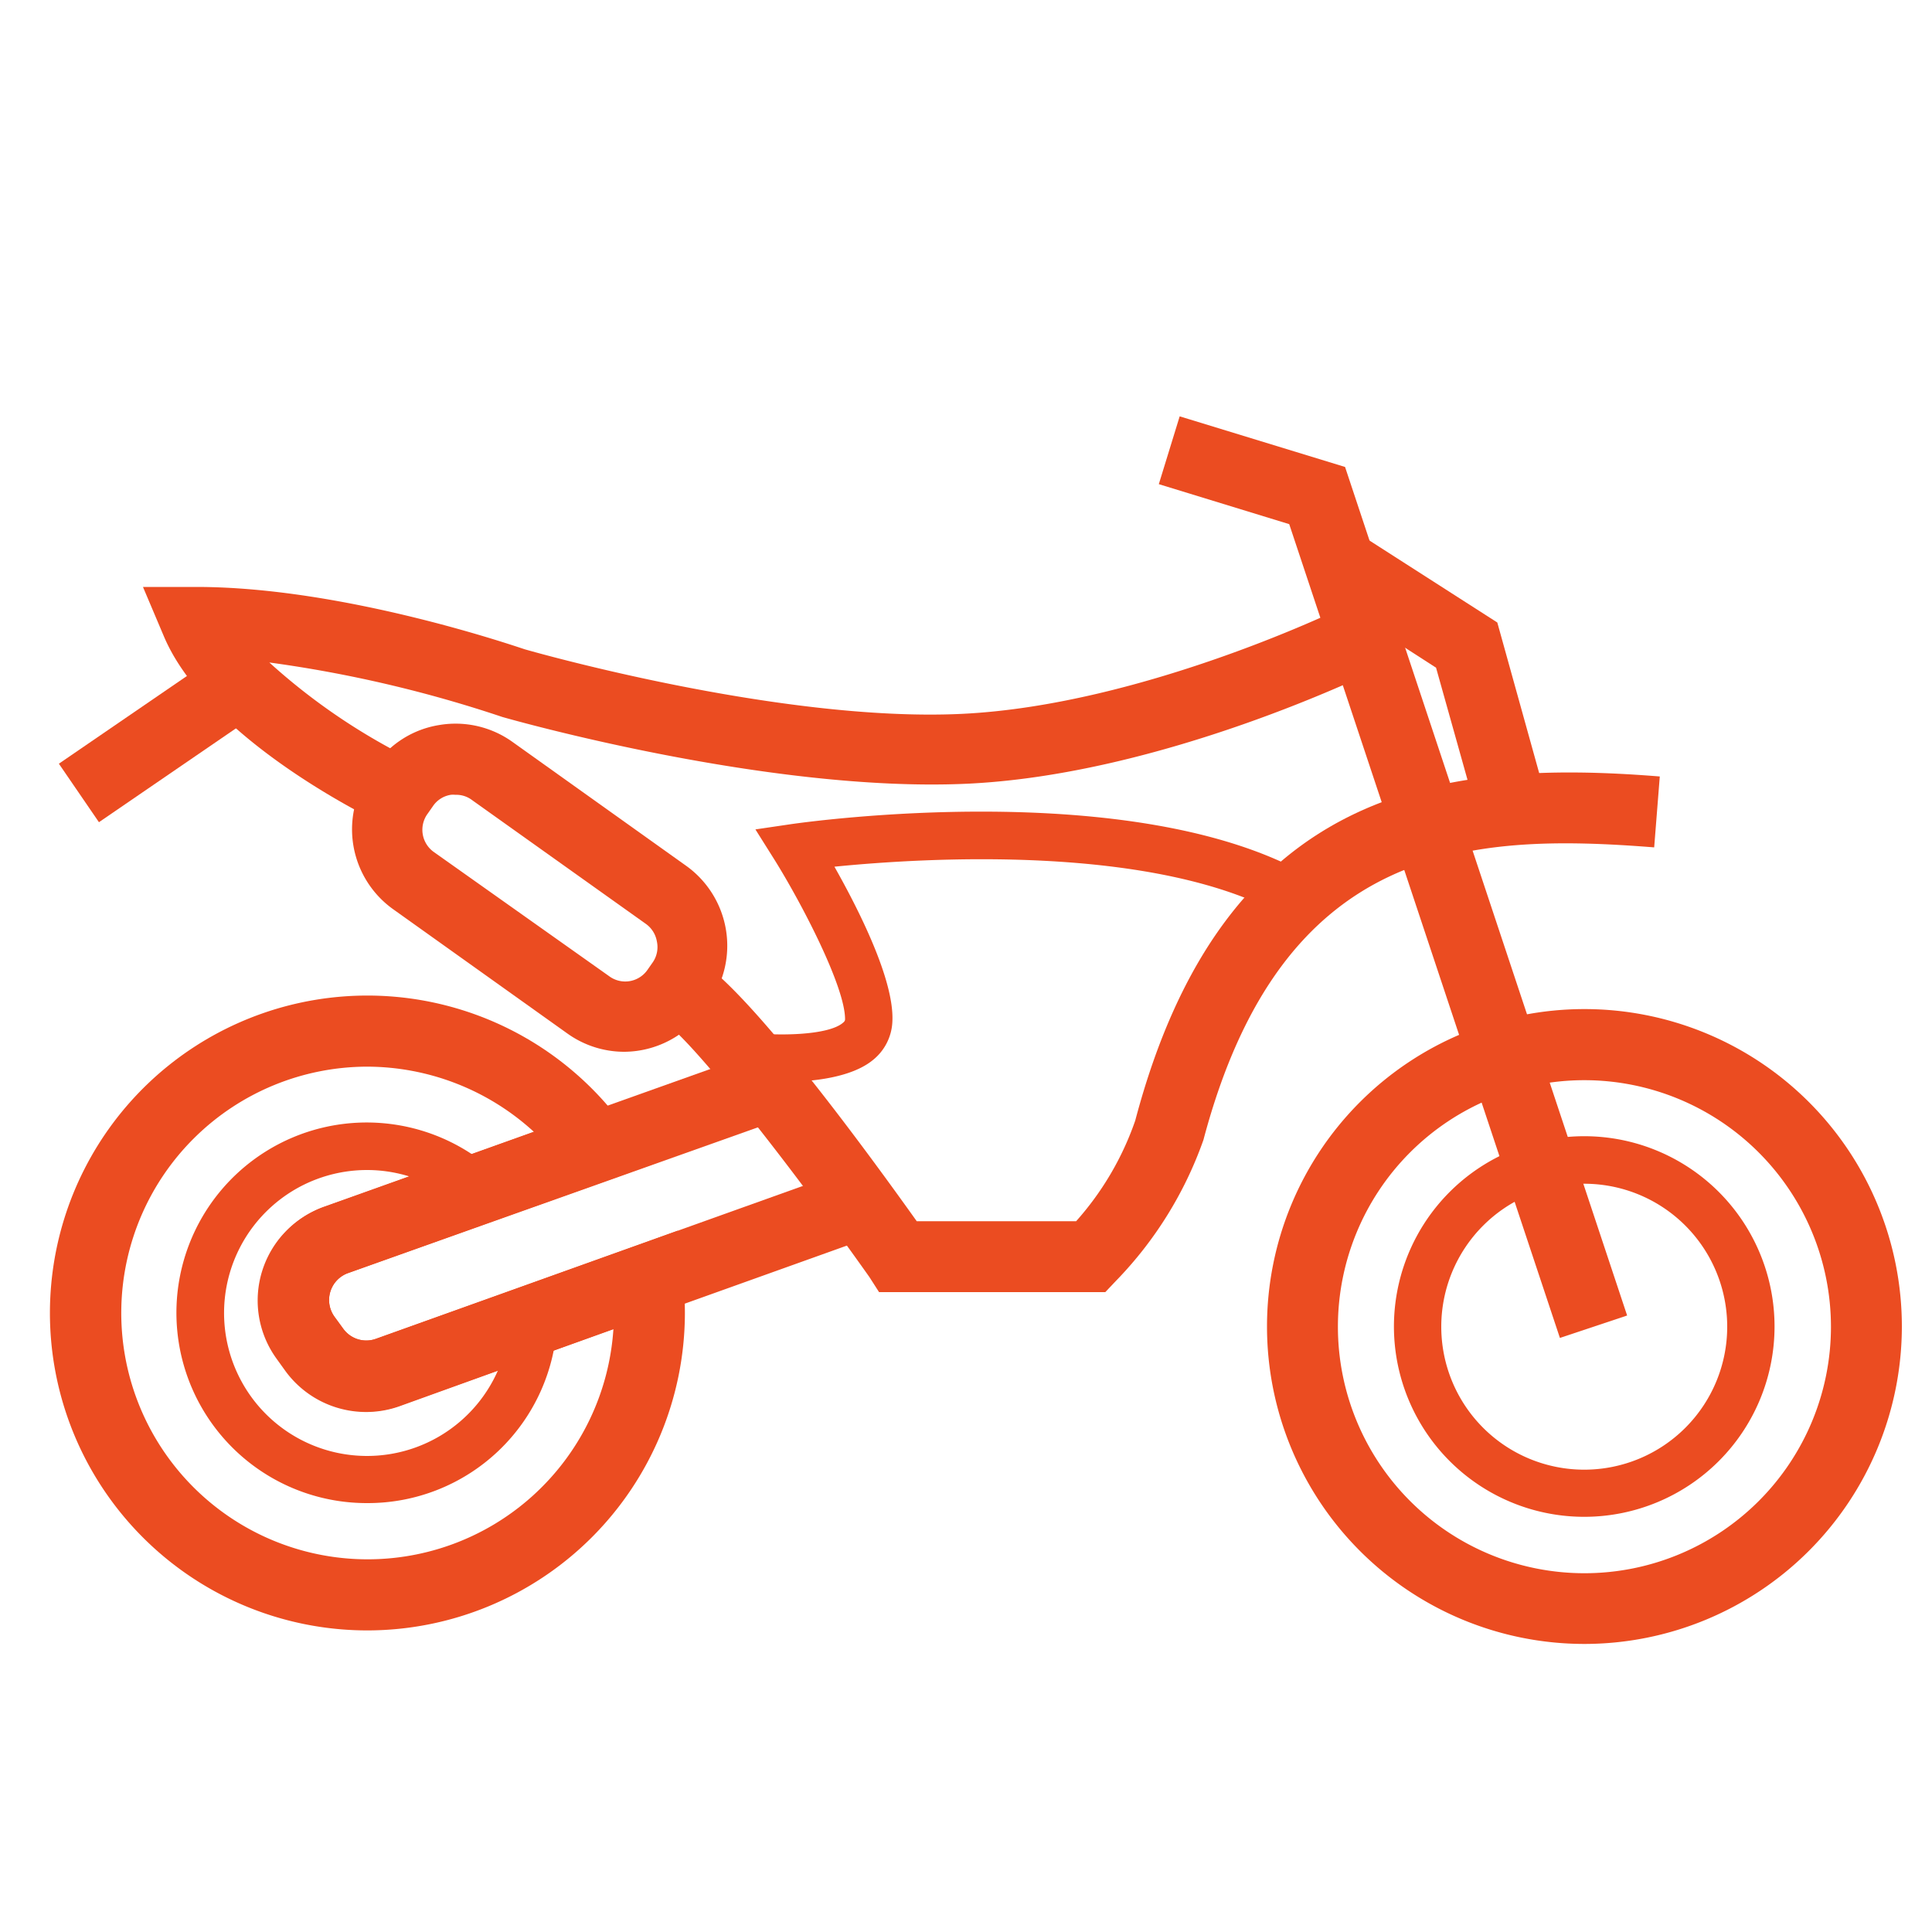
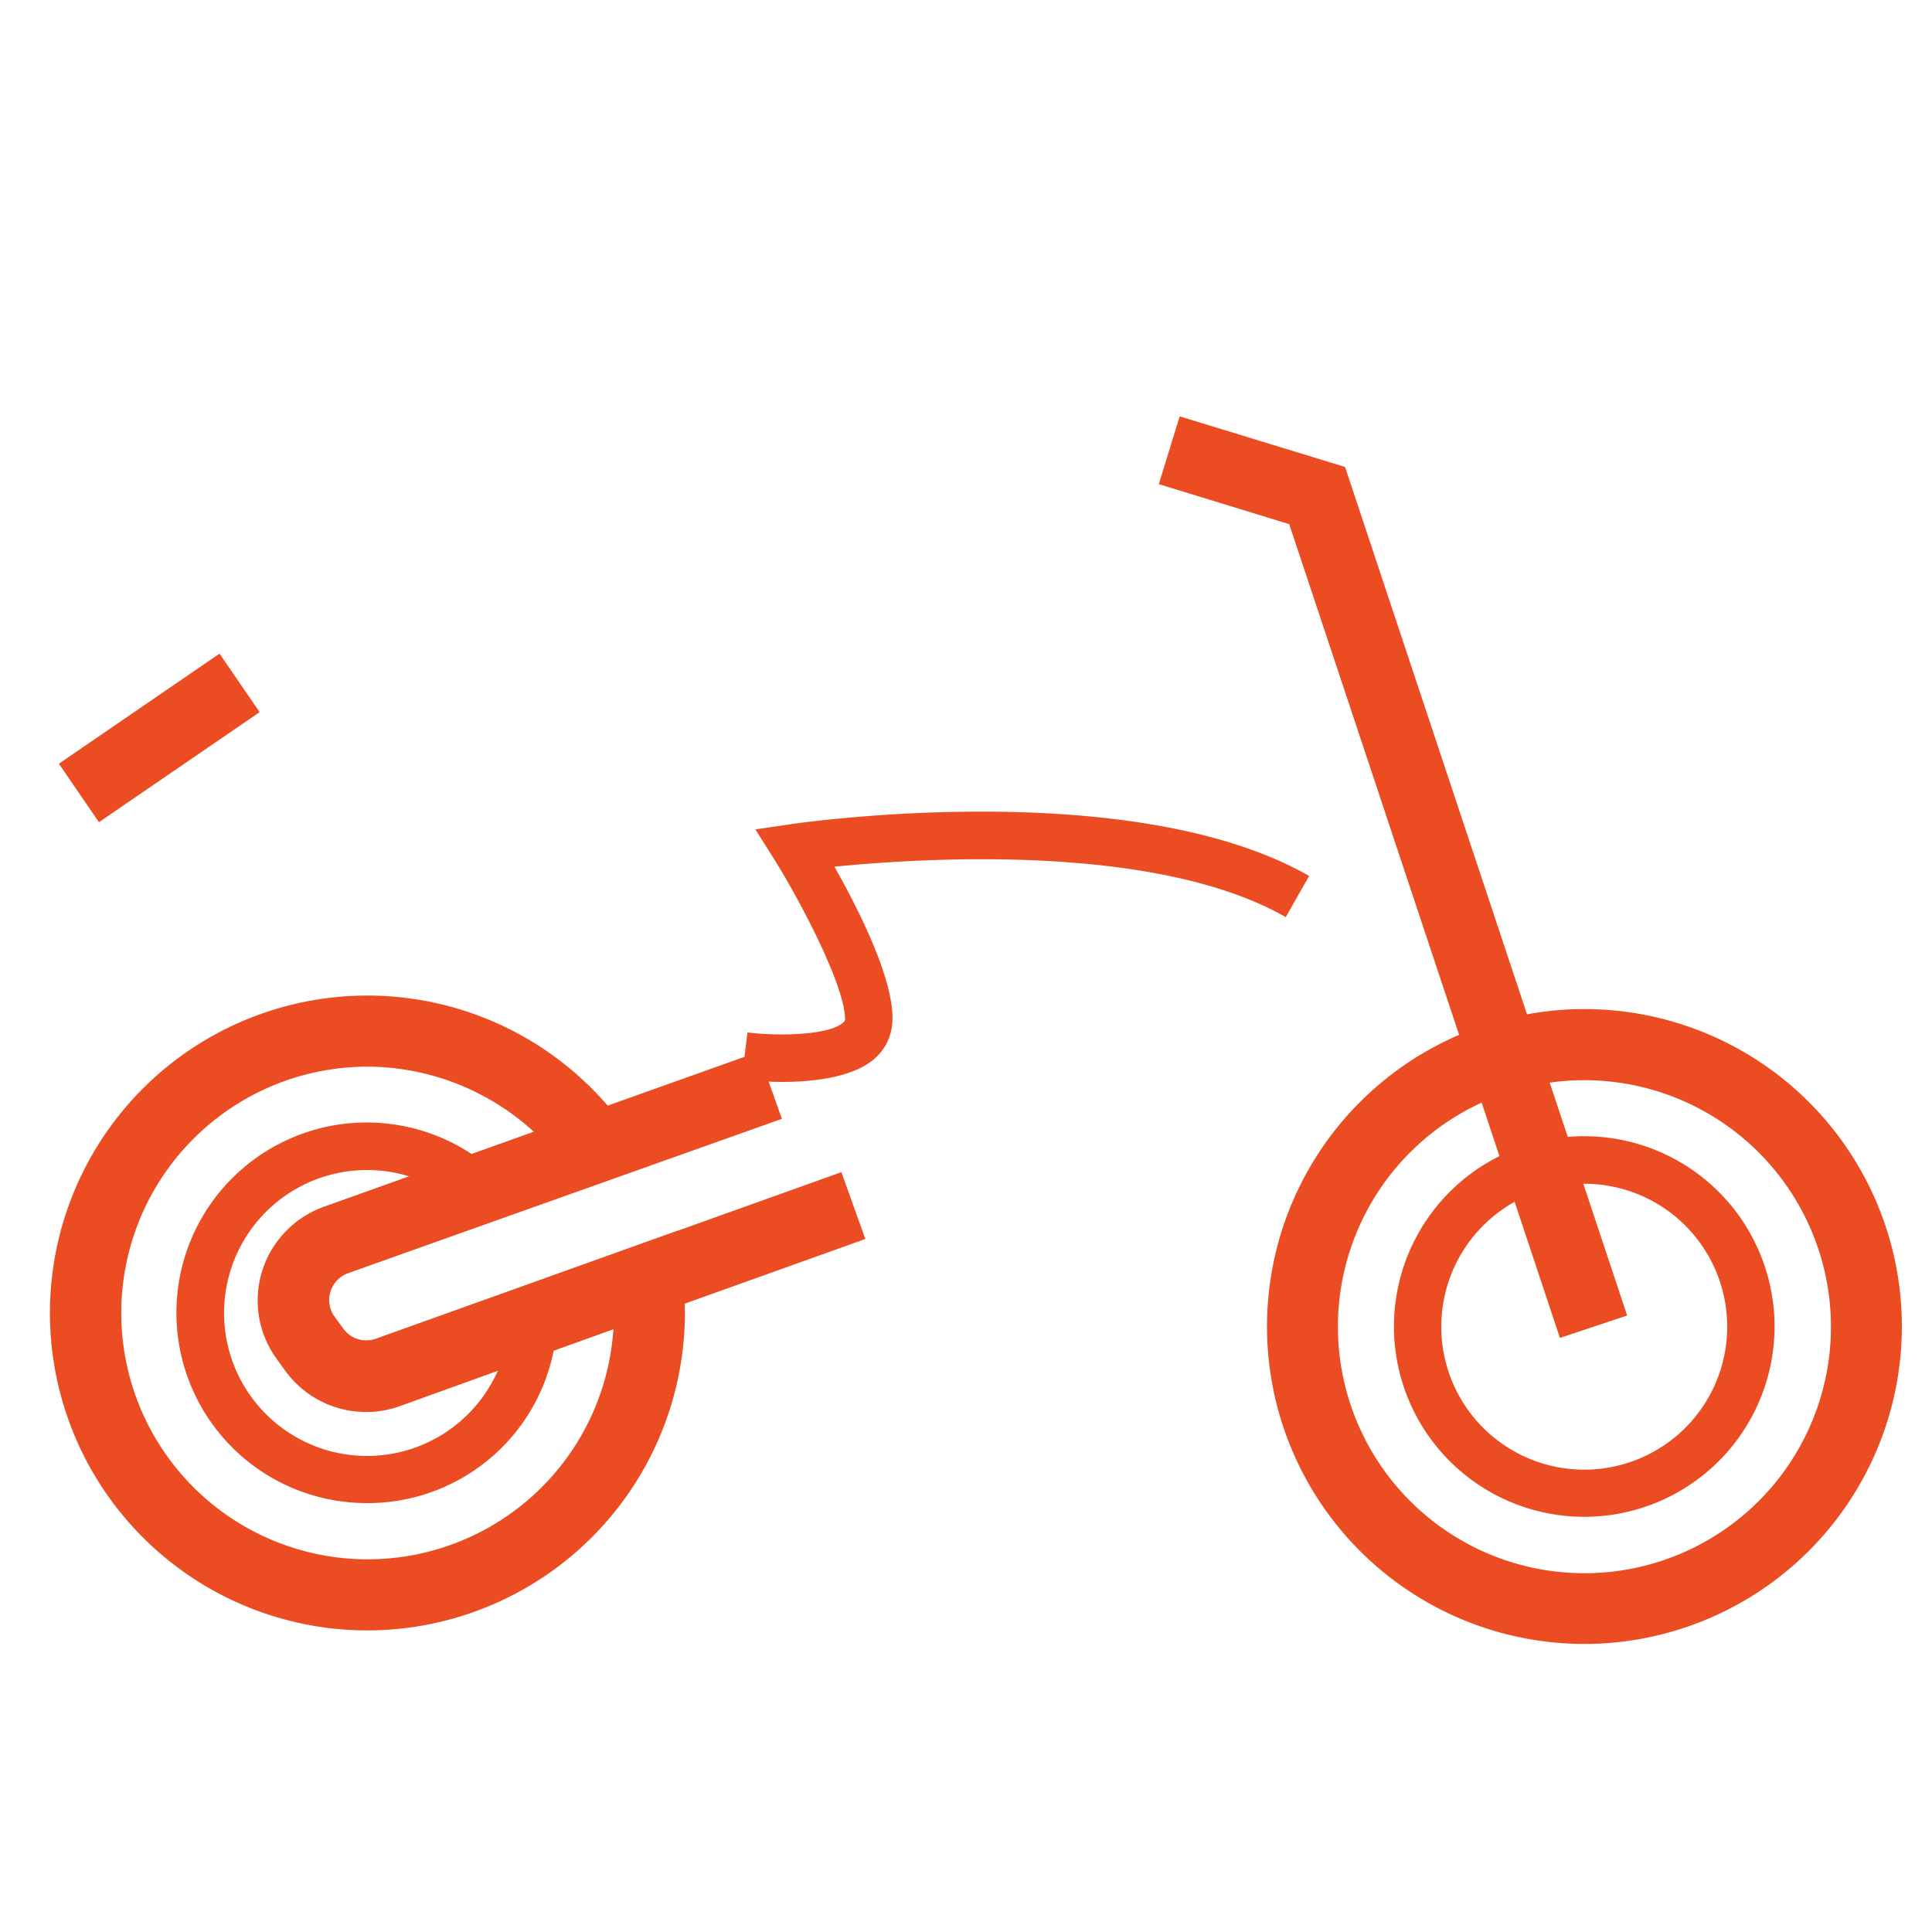
<svg xmlns="http://www.w3.org/2000/svg" id="Layer_1" data-name="Layer 1" viewBox="0 0 100 100">
  <defs>
    <style>.cls-1{fill:#eb4c21;}</style>
  </defs>
  <path class="cls-1" d="M82,85.09A16.43,16.43,0,1,1,98.44,68.67,16.44,16.44,0,0,1,82,85.09Zm0-29.18A12.76,12.76,0,1,0,94.77,68.67,12.77,12.77,0,0,0,82,55.91Z" />
  <path class="cls-1" d="M82,78.51a9.85,9.85,0,1,1,9.85-9.84A9.85,9.85,0,0,1,82,78.51Zm0-17.24a7.4,7.4,0,1,0,7.4,7.4A7.4,7.4,0,0,0,82,61.27Z" />
  <path class="cls-1" d="M19,77.8a9.85,9.85,0,1,1,6.55-17.19L27.1,62l-9.32,3.34a2.07,2.07,0,0,0-1,3.17l.46.64a2.1,2.1,0,0,0,2.39.74l9.28-3.33-.07,1.82A9.81,9.81,0,0,1,19,77.8Zm0-17.24a7.4,7.4,0,1,0,7.06,9.61l-5.62,2a4.55,4.55,0,0,1-5.2-1.61l-.45-.63A4.52,4.52,0,0,1,17,63L22,61.2A7.36,7.36,0,0,0,19,60.56Z" />
  <path class="cls-1" d="M19,84.39A16.43,16.43,0,1,1,32.29,58.28l1.45,2L18,65.9a1.48,1.48,0,0,0-.69,2.25l.46.63a1.47,1.47,0,0,0,1.68.52l15.63-5.6L35.33,66a16,16,0,0,1,.12,2A16.45,16.45,0,0,1,19,84.39Zm0-29.18A12.75,12.75,0,1,0,31.75,68.79l-11.08,4a5.17,5.17,0,0,1-5.9-1.83l-.46-.64a5.13,5.13,0,0,1,2.44-7.84l10.88-3.9A12.81,12.81,0,0,0,19,55.21Z" />
  <path class="cls-1" d="M19,73.06a5.16,5.16,0,0,1-4.18-2.13l-.46-.64a5.13,5.13,0,0,1,2.44-7.84l22.44-8,1.23,3.46L18,65.9a1.48,1.48,0,0,0-.69,2.25l.46.63a1.47,1.47,0,0,0,1.68.52l24.1-8.63,1.24,3.46-24.1,8.63A5.11,5.11,0,0,1,19,73.06Z" />
  <polygon class="cls-1" points="80.74 69.25 66.73 27.13 59.98 25.06 61.06 21.55 69.62 24.17 84.22 68.09 80.74 69.25" />
-   <polygon class="cls-1" points="76.42 42.01 74.33 34.56 68.36 30.71 70.34 27.63 77.5 32.22 79.95 41.03 76.42 42.01" />
-   <path class="cls-1" d="M57.21,66.88H45.5L45,66.1c-4.13-5.84-9.42-12.6-10.78-13.31l1.57-3.32c2.49,1.17,8.61,9.46,11.66,13.74h8.25A15.37,15.37,0,0,0,58.76,58c4.55-17.21,15.73-18.73,27.15-17.81l-.29,3.67C76,43.1,66.36,43.64,62.29,59a20,20,0,0,1-4.54,7.31Z" />
-   <path class="cls-1" d="M32.32,54.44a5.06,5.06,0,0,1-2.93-.93l-9-6.42A5.08,5.08,0,0,1,19.15,40l.28-.41a5,5,0,0,1,3.29-2.06,5.06,5.06,0,0,1,3.79.86l9,6.42a5.09,5.09,0,0,1,1.2,7.08l-.28.4A5.08,5.08,0,0,1,32.32,54.44Zm-8.75-13.3a1,1,0,0,0-.24,0,1.37,1.37,0,0,0-.91.57l-.28.4a1.41,1.41,0,0,0,.33,2l9.05,6.41a1.4,1.4,0,0,0,2-.33l.28-.4A1.39,1.39,0,0,0,34,48.73a1.41,1.41,0,0,0-.57-.91l-9-6.41A1.34,1.34,0,0,0,23.57,41.14Z" />
-   <path class="cls-1" d="M19.88,42.69c-.93-.44-9.18-4.5-11.4-9.76L7.4,30.38h2.77c7.66,0,16.58,3.1,17,3.23,0,0,13.11,3.79,22.6,3.34s20-5.62,20.06-5.67l1.63,3.29c-.46.22-11.32,5.56-21.51,6S26.56,37.27,26,37.11a65.72,65.72,0,0,0-12.06-2.82,32.21,32.21,0,0,0,7.52,5.09Z" />
  <rect class="cls-1" x="3.2" y="36.36" width="10.08" height="3.67" transform="translate(-20.14 11.34) rotate(-34.41)" />
  <path class="cls-1" d="M40.5,56a17.35,17.35,0,0,1-2.11-.13l.3-2.43c1.54.19,4.17.16,4.94-.5.1-.08.11-.13.11-.19,0-1.67-2.21-5.93-3.64-8.23l-1-1.59L41,42.65c.72-.1,17.7-2.5,26.76,2.69l-1.21,2.13c-6.69-3.83-18.77-3.07-23.36-2.61,1.22,2.16,3.1,5.84,3,8a2.69,2.69,0,0,1-1,2C44.09,55.77,42.07,56,40.5,56Z" />
</svg>